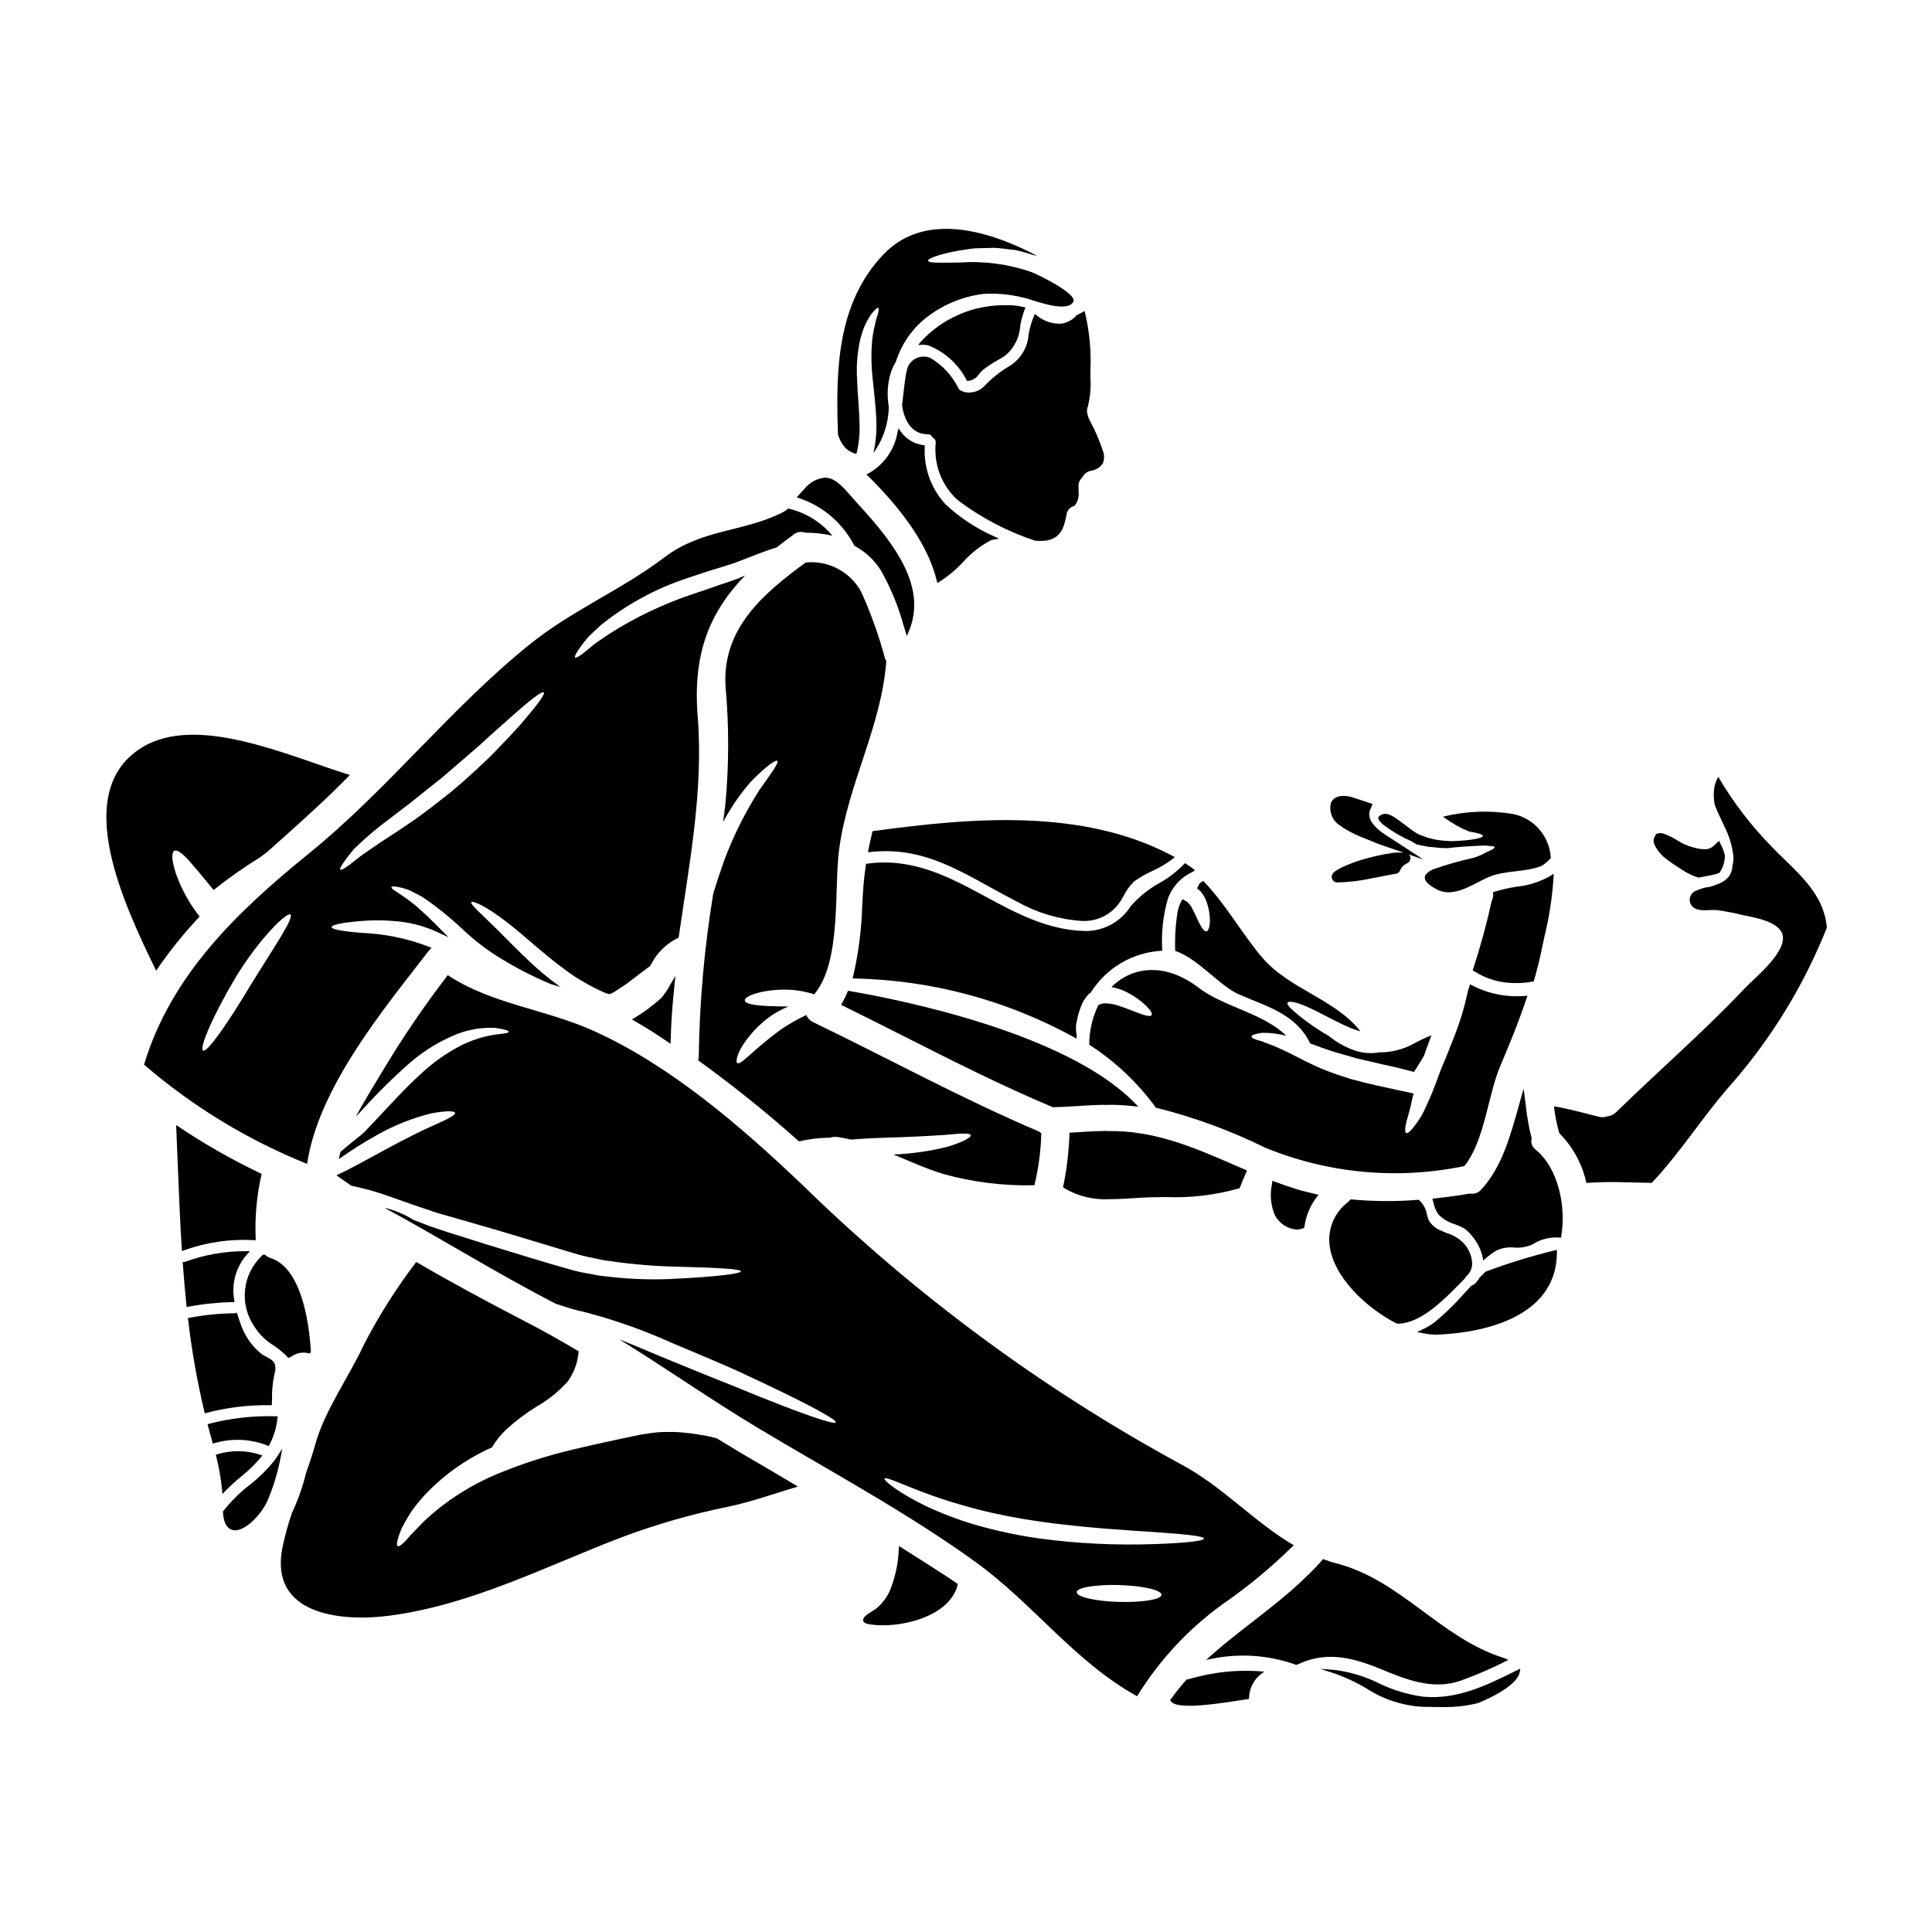
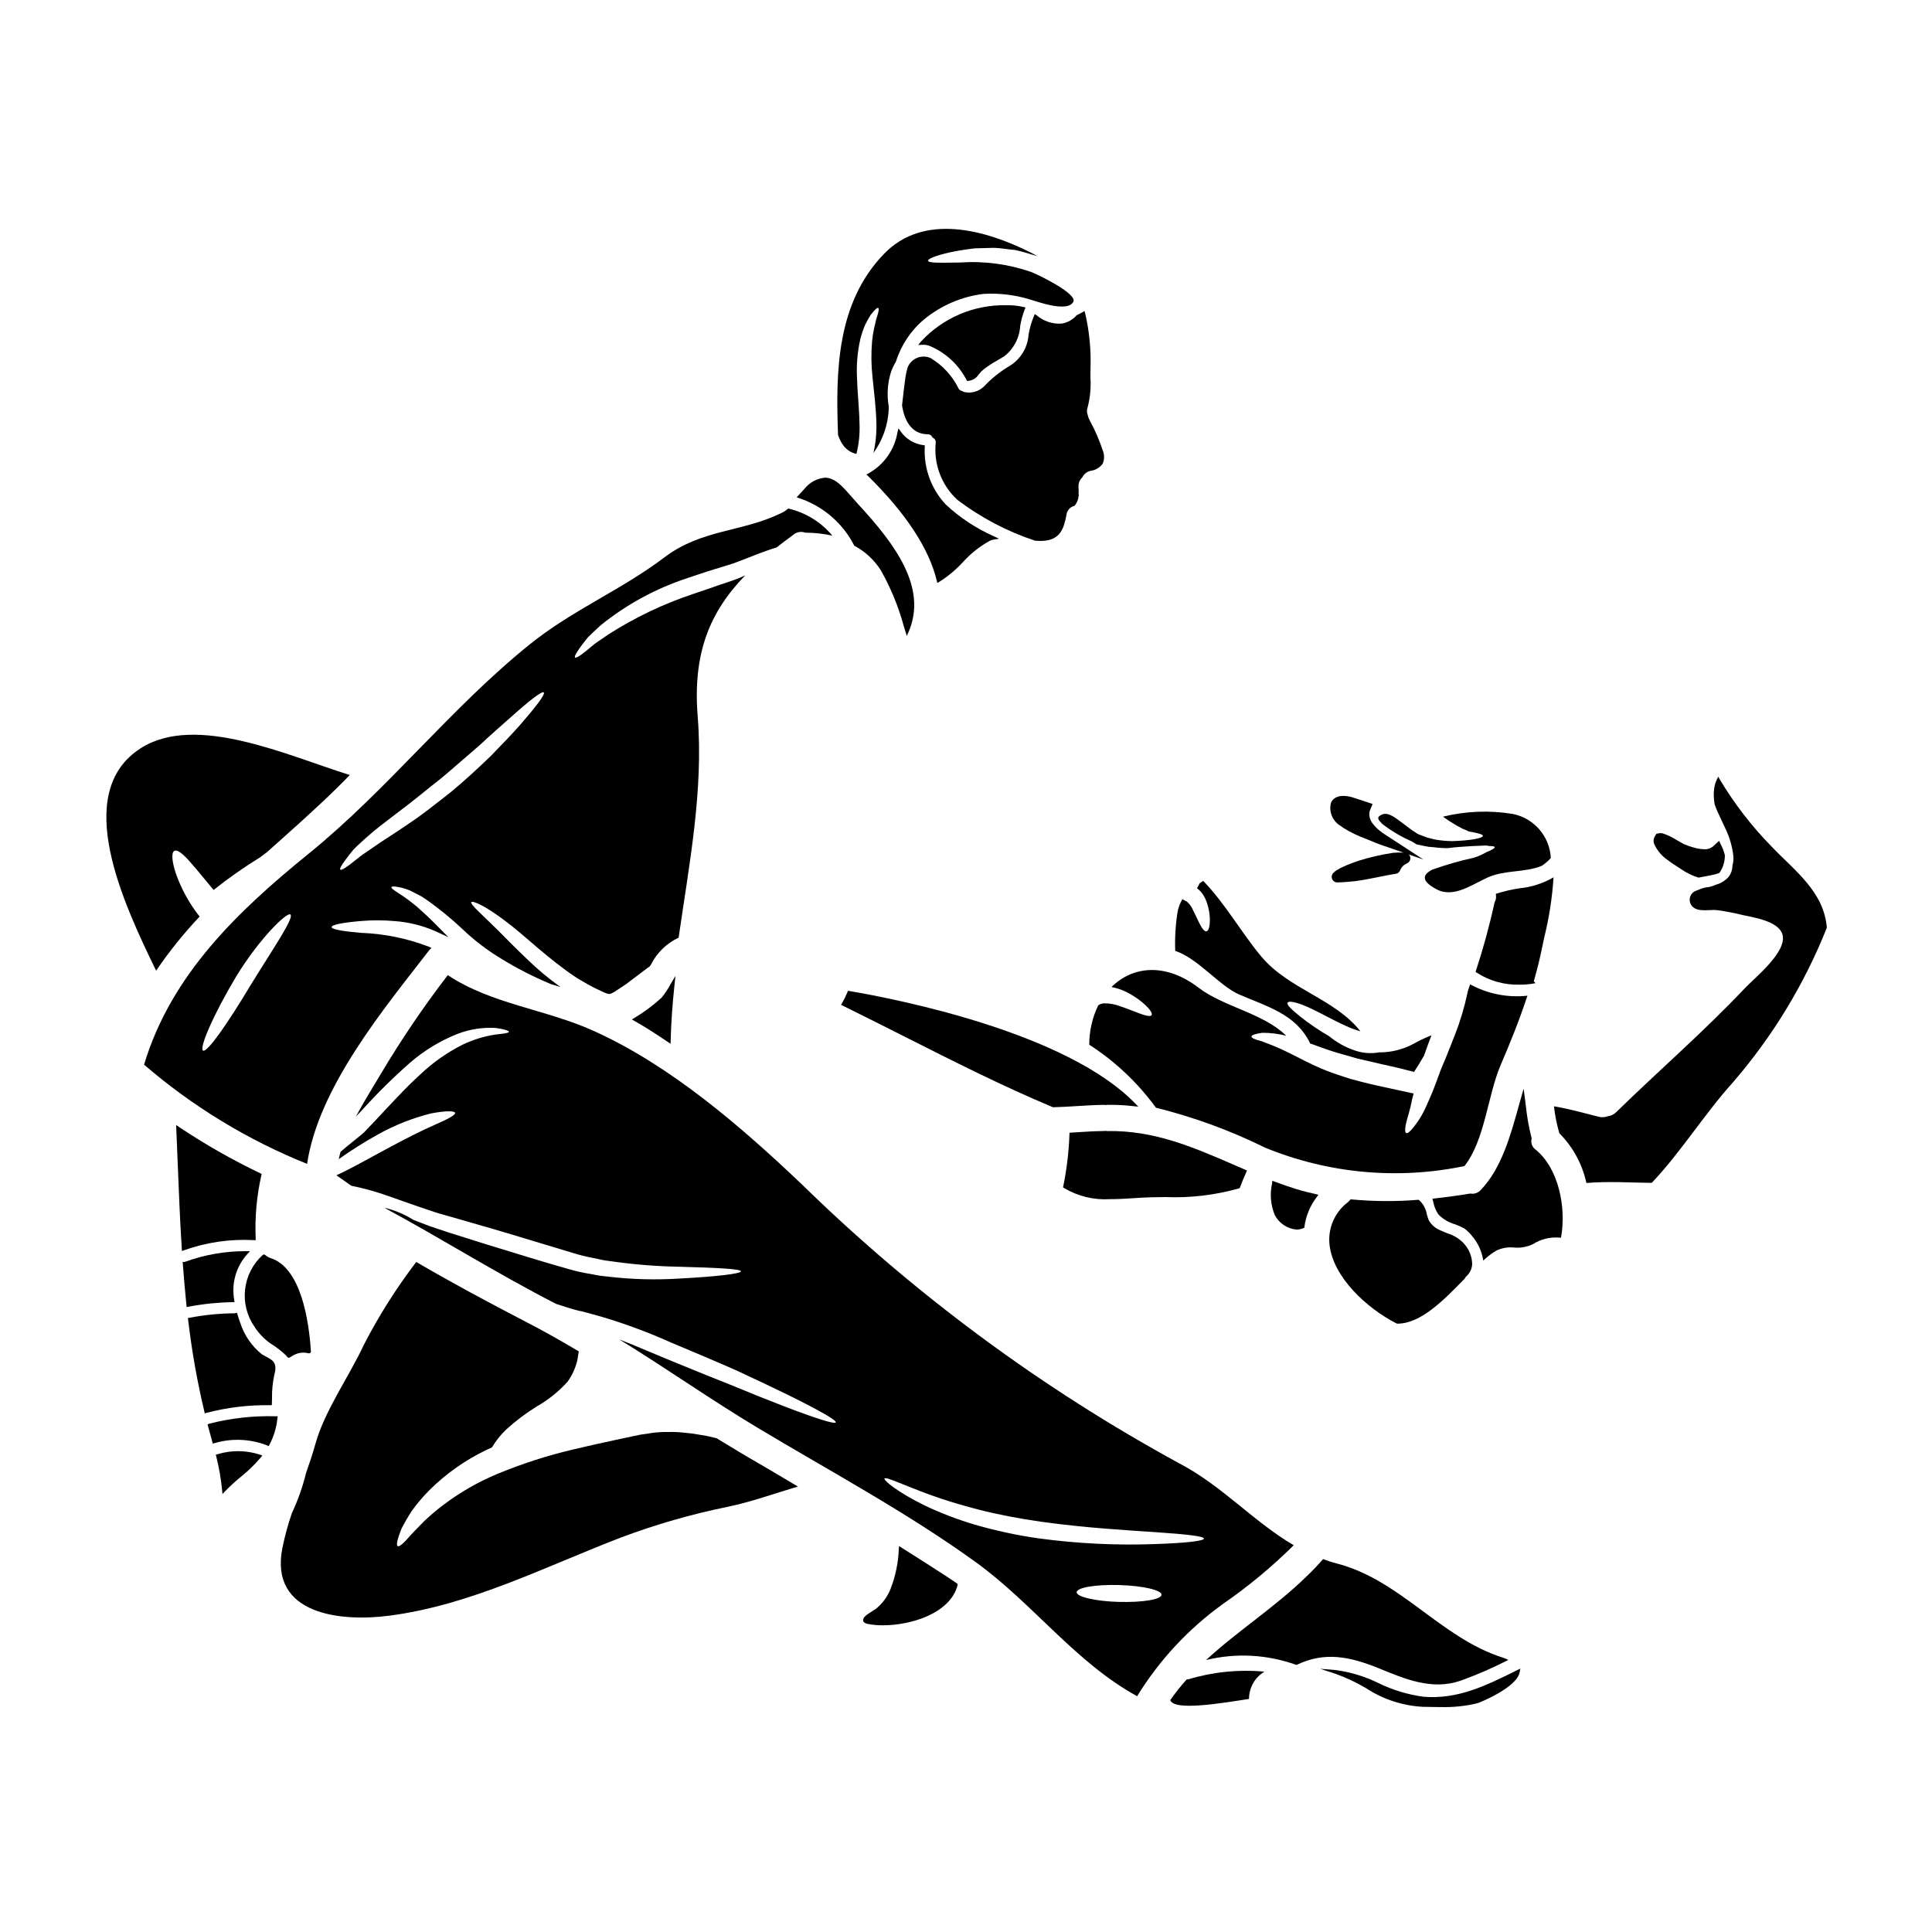
<svg xmlns="http://www.w3.org/2000/svg" fill="#000000" width="800px" height="800px" version="1.1" viewBox="144 144 512 512">
  <g>
-     <path d="m443.62 384.2c-2.629 4.133-7.215 6.602-12.109 6.527-9.918-0.238-18.289-4.762-26.371-9.141-9.445-5.094-19.164-10.34-31.266-8.719l-0.371 0.051-0.078 0.562c-0.199 1.441-0.395 2.93-0.531 4.438-0.164 1.844-0.285 3.824-0.395 5.926-0.168 6.352-0.973 12.672-2.402 18.863l-0.164 0.598h0.621c20.309 0.438 40.219 5.769 58.027 15.543l0.727 0.414v-0.711l0.109-0.109-0.113-0.301c-0.254-1.238-0.219-2.519 0.105-3.746 0.293-1.539 0.766-3.039 1.402-4.473 0.262-0.488 0.543-0.984 0.828-1.43l0.633-0.789 0.488-0.484v0.004c0.051-0.039 0.105-0.07 0.164-0.098l0.125-0.062 0.07-0.113h0.004c4.027-6.391 10.875-10.465 18.41-10.965l0.453-0.039v-0.453c-0.238-4.492 0.273-8.988 1.512-13.312 1.113-3.144 3.453-5.699 6.488-7.086l0.719-0.445-0.539-0.438c-0.418-0.34-0.863-0.633-1.305-0.926l-0.836-0.559-0.289 0.328h0.004c-1.922 1.965-4.113 3.641-6.508 4.981-2.887 1.582-5.465 3.672-7.613 6.164z" />
    <path d="m389.07 262.43v-0.418l-0.418-0.055h0.004c-2.394-0.309-4.547-1.609-5.938-3.586l-0.617-0.844-0.254 1.016-0.004 0.004c-0.762 4.594-3.566 8.594-7.629 10.875l-0.602 0.312 0.484 0.473c9.98 9.84 16.09 19.129 18.148 27.656l0.152 0.633 0.566-0.324v-0.004c2.301-1.461 4.402-3.219 6.246-5.227 2.043-2.269 4.457-4.18 7.137-5.644 0.27-0.129 0.555-0.223 0.852-0.273l1.555-0.254-1.422-0.676v-0.004c-4.695-2.082-9.004-4.938-12.754-8.445-3.816-4.117-5.805-9.605-5.508-15.215z" />
-     <path d="m375.59 364.22-0.336 0.043-0.094 0.312c-0.418 1.723-0.746 3.238-1.012 4.629l-0.121 0.648 0.656-0.066c12.348-1.336 21.223 3.543 31.488 9.215 2.391 1.32 4.863 2.68 7.477 4.016 5.203 2.898 10.984 4.617 16.926 5.031 4.188 0.277 8.188-1.766 10.426-5.316 0.227-0.363 0.469-0.789 0.719-1.219 0.719-1.441 1.66-2.758 2.797-3.898 1.492-1.074 3.09-2 4.769-2.754 1.949-0.867 3.789-1.961 5.484-3.258l0.551-0.469-0.637-0.344c-23.965-12.723-53.406-10.062-79.094-6.57z" />
    <path d="m462.98 381.35c0.418 0.703 0.746 1.457 0.973 2.246 0.387 1.207 0.609 2.465 0.664 3.731 0.078 2.09-0.316 3.387-0.898 3.492-0.582 0.105-1.352-1.004-2.172-2.754-0.422-0.875-0.871-1.906-1.402-2.914-0.363-0.867-0.926-1.637-1.641-2.246-0.156-0.133-0.184-0.055-0.289-0.133l-0.863-0.488c-0.648 1.074-1.09 2.258-1.301 3.492-0.531 3.379-0.734 6.797-0.605 10.215 6.008 1.969 11.773 9.34 16.961 11.562 7.406 3.227 14.844 5.117 18.68 12.699 0.023 0.082 0.023 0.16 0.051 0.238 1.934 0.711 3.969 1.48 6.059 2.141 1.883 0.609 4.18 1.18 6.352 1.855l6.797 1.574c2.859 0.605 5.688 1.297 8.387 2.008 0.953-1.453 1.828-2.883 2.644-4.309 0.262-0.715 0.523-1.457 0.789-2.223 0.371-1.031 0.789-2.117 1.18-3.176v-0.004c-1.699 0.676-3.352 1.465-4.945 2.363-2.656 1.395-5.602 2.137-8.602 2.168-0.055 0-0.105-0.027-0.16-0.027-2.387 0.453-4.856 0.223-7.117-0.66-2.285-0.836-4.414-2.055-6.297-3.598-2.637-1.523-5.156-3.231-7.543-5.117-2.328-1.879-3.781-3.203-3.465-3.758 0.32-0.555 2.195-0.211 5.082 1.031 2.887 1.242 6.508 3.363 10.449 5.16l0.004-0.004c1.227 0.555 2.488 1.027 3.781 1.406-6.746-8.629-18.895-11.117-26.168-19.711-5.16-6.09-9.66-14.168-15.504-20.164-0.32 0.211-0.609 0.426-0.93 0.609-0.207 0.449-0.449 0.875-0.711 1.352 0.715 0.516 1.316 1.176 1.762 1.941z" />
    <path d="m418.72 227.56-0.484-0.324-0.234 0.531h-0.004c-0.648 1.57-1.121 3.207-1.414 4.879-0.219 3.383-2.047 6.457-4.918 8.266-2.582 1.516-4.934 3.398-6.981 5.582-1.312 1.223-3.117 1.758-4.883 1.449-0.262-0.016-0.516-0.105-0.73-0.254l-0.168-0.078c-0.359-0.082-0.672-0.309-0.859-0.625-1.645-3.367-4.231-6.184-7.445-8.105-1.109-0.488-2.367-0.512-3.496-0.066-1.129 0.441-2.035 1.316-2.519 2.426l-0.047 0.109v0.004c-0.25 0.84-0.445 1.695-0.574 2.559-0.262 1.801-0.477 3.684-0.691 5.574l-0.215 1.887v0.062c0.738 4.93 3.148 7.644 6.781 7.644h-0.004c0.523-0.023 1.008 0.27 1.23 0.738l0.066 0.129 0.125 0.07 0.004 0.004c0.457 0.23 0.742 0.703 0.73 1.219-0.613 5.668 1.488 11.293 5.672 15.168 6.223 4.746 13.195 8.418 20.625 10.871l0.137 0.027c0.395 0 0.789 0.039 1.219 0.039h0.516c4.82-0.176 5.781-3.246 6.473-6.934 0.133-1.098 0.906-2.012 1.969-2.316l0.168-0.047 0.102-0.148 0.004-0.004c0.523-0.648 0.852-1.434 0.945-2.262l0.09-0.566h-0.07v-0.254c0-0.227 0.023-0.434 0.023-0.496 0-0.461-0.023-0.945-0.051-1.402-0.027-0.891 0.324-1.75 0.969-2.363l0.094-0.133c0.434-0.844 1.219-1.445 2.144-1.645 1.281-0.16 2.441-0.844 3.203-1.891 0.492-1.141 0.492-2.43 0-3.57-0.887-2.688-2.012-5.289-3.363-7.773l-0.246-0.492c-0.16-0.309-0.266-0.641-0.324-0.984-0.281-0.699-0.293-1.477-0.035-2.184 0.656-2.559 0.902-5.203 0.723-7.836v-1.754l0.047-0.137-0.035-0.141v-0.004c-0.004-0.047-0.004-0.094 0-0.141 0.199-4.969-0.27-9.941-1.391-14.785l-0.191-0.66-0.555 0.32v-0.004c-0.465 0.277-0.941 0.523-1.434 0.746l-0.188 0.145h-0.004c-0.152 0.199-0.328 0.383-0.523 0.547-0.941 0.824-2.094 1.371-3.328 1.574-2.422 0.172-4.809-0.617-6.652-2.191z" />
    <path d="m370.34 288.5 0.066 0.133 0.129 0.07h0.004c2.824 1.52 5.207 3.75 6.91 6.469 2.637 4.676 4.684 9.664 6.086 14.848l0.789 2.527 0.52-1.223c4.891-11.578-3.516-22.992-13.324-33.598-0.625-0.676-1.215-1.363-1.789-2.023-2.363-2.707-4.383-5.047-7.016-5.117h-0.004c-2.137 0.164-4.113 1.207-5.453 2.887-0.352 0.363-0.699 0.75-1.055 1.148l-1.082 1.18 0.723 0.234v0.004c6.266 2.113 11.465 6.582 14.496 12.461z" />
    <path d="m257.66 395.93c0.219-0.262 0.457-0.5 0.715-0.719-0.293-0.129-0.555-0.234-0.848-0.371l0.004 0.004c-5.691-2.176-11.699-3.398-17.785-3.625-4.84-0.395-7.871-0.926-7.871-1.535s3.016-1.215 7.91-1.613c2.926-0.242 5.863-0.234 8.785 0.027 3.707 0.27 7.336 1.164 10.742 2.644 1.215 0.555 2.383 1.086 3.543 1.641-2.699-2.699-5.055-5.188-7.199-7.039-4.328-4.074-8.176-5.586-7.91-6.246 0.133-0.293 1.137-0.207 2.887 0.211l-0.004 0.004c1.09 0.277 2.141 0.695 3.125 1.242 0.582 0.32 1.27 0.633 1.934 1.008 0.66 0.375 1.242 0.848 1.934 1.297l-0.004-0.004c3.059 2.203 5.977 4.598 8.73 7.172 3.16 3.039 6.648 5.719 10.398 7.992 4.227 2.598 8.652 4.863 13.23 6.773 0.848 0.266 1.691 0.5 2.539 0.766-3.109-2.215-6.047-4.664-8.781-7.328-3.043-2.887-5.637-5.531-7.832-7.754-4.328-4.285-7.406-6.879-6.988-7.406 0.371-0.453 3.891 1.082 9.055 5.055 5.117 3.781 11.246 10 18.922 15.055 0.977 0.555 1.969 1.137 2.91 1.691h-0.004c0.961 0.555 1.949 1.059 2.961 1.508l1.402 0.66c0.332 0.152 0.676 0.266 1.031 0.344 0.105 0 0.211 0.055 0.32 0.055 0.086-0.051 0.188-0.078 0.289-0.078 0.336-0.141 0.664-0.297 0.98-0.477 0.848-0.555 1.637-1.086 2.434-1.613 0.371-0.238 0.926-0.609 1.109-0.766 0.375-0.27 0.742-0.555 1.113-0.848 1.48-1.113 2.828-2.144 4.102-3.098 0.207-0.156 0.422-0.293 0.633-0.449 0.098-0.156 0.203-0.309 0.32-0.449 1.57-3.152 4.16-5.68 7.352-7.172 2.805-19.527 6.617-39 5.055-58.578-1.348-16.668 3.098-27.621 12.566-37.41v-0.004c-0.098 0.059-0.203 0.102-0.312 0.133-0.504 0.238-1.008 0.453-1.508 0.66l-1.746 0.637c-1.086 0.344-2.168 0.738-3.305 1.109-2.223 0.789-4.527 1.574-6.879 2.363h-0.004c-7.941 2.644-15.523 6.269-22.57 10.789-1.297 0.902-2.488 1.719-3.543 2.434-1.004 0.848-1.879 1.574-2.594 2.144-1.48 1.18-2.406 1.691-2.617 1.48-0.211-0.211 0.266-1.18 1.352-2.672 0.555-0.789 1.242-1.664 2.062-2.672 0.953-0.953 2.09-2.008 3.363-3.172l-0.004-0.004c6.863-5.551 14.68-9.801 23.07-12.543 2.383-0.789 4.723-1.613 7.016-2.297 1.137-0.348 2.246-0.688 3.363-1.035 0.477-0.129 0.977-0.289 1.453-0.449s1.059-0.371 1.574-0.582c3.652-1.402 7.086-2.828 10.16-3.731 1.43-1.137 2.914-2.246 4.473-3.387l-0.008-0.004c0.875-0.734 2.082-0.934 3.148-0.527 0.055 0 0.105-0.027 0.16 0 2.359 0.004 4.711 0.27 7.012 0.789-3.004-3.617-7.113-6.144-11.699-7.191-0.539 0.477-1.145 0.871-1.797 1.18-10.422 5.117-21.086 4.234-31.035 11.777-11.535 8.73-24.402 13.941-35.77 23.125-21.012 16.961-37.547 38.418-58.5 55.402-18.758 15.211-36.461 32.094-43.602 55.891h-0.004c12.859 11.082 27.457 19.969 43.207 26.301 3.004-20.348 20.555-41.332 32.277-56.516zm-22.094-24.078c0.531-0.742 1.215-1.617 2.039-2.621 0.898-0.953 2.035-1.969 3.277-3.094 1.242-1.125 2.648-2.301 4.156-3.469 1.508-1.164 3.121-2.41 4.84-3.703 3.387-2.488 6.957-5.531 10.875-8.574 3.781-3.148 7.195-6.219 10.422-8.969 3.125-2.91 6.008-5.422 8.441-7.57 4.812-4.309 8.043-6.797 8.492-6.348 0.453 0.449-1.988 3.68-6.246 8.574-2.168 2.461-4.867 5.238-7.871 8.336-3.121 2.988-6.641 6.297-10.477 9.469-3.891 3.043-7.57 6.008-11.219 8.414-1.797 1.242-3.496 2.363-5.082 3.387-1.586 1.023-3.043 1.969-4.328 2.887-1.285 0.918-2.488 1.664-3.492 2.434-1.004 0.766-1.879 1.512-2.621 2.066-1.453 1.109-2.383 1.613-2.59 1.375-0.203-0.242 0.273-1.113 1.383-2.594zm-25.109 33.148c-6.035 10.086-11.562 18.047-12.645 17.414-1.082-0.633 2.695-9.473 8.836-19.738 6.297-10.234 13.492-17.094 14.316-16.328 1.004 0.93-4.383 8.707-10.504 18.652z" />
    <path d="m196.9 386.9c-2.711-3.434-4.84-7.289-6.297-11.414-1.086-3.332-1.219-5.555-0.395-6.008 0.828-0.453 2.566 1.008 4.762 3.625 1.574 1.773 3.492 4.207 5.633 6.746l0.004 0.004c3.934-3.133 8.051-6.023 12.332-8.66 0.66-0.504 1.27-0.953 1.828-1.375 6.297-5.637 12.727-11.273 18.895-17.359 1.031-1.008 2.035-2.039 3.043-3.07-16.461-5.117-40.75-16.43-55.379-7.117-18.523 11.809-4.551 41.25 4.051 58.977l-0.008 0.004c3.453-5.086 7.309-9.887 11.531-14.352z" />
    <path d="m400.15 244.71 0.16 0.254 0.301-0.031c1.145-0.117 2.168-0.758 2.781-1.73 0.363-0.473 0.777-0.902 1.238-1.281 1.137-0.875 2.336-1.664 3.59-2.363 0.648-0.395 1.305-0.789 1.969-1.18h-0.004c2.481-1.953 4.004-4.875 4.18-8.027 0.25-1.477 0.645-2.93 1.184-4.328l0.23-0.547-0.582-0.125c-1.469-0.348-2.977-0.5-4.484-0.461-8.609-0.191-16.879 3.34-22.703 9.684l-0.672 0.848 1.078-0.047c0.59-0.035 1.18 0.035 1.746 0.215 4.312 1.746 7.859 4.984 9.988 9.121z" />
    <path d="m367.2 261.62c0.84 1.363 2.195 2.328 3.758 2.672 0.664-2.629 0.941-5.34 0.82-8.047-0.078-4.125-0.555-8.227-0.66-12.062-0.188-3.453 0.109-6.918 0.871-10.293 0.328-1.312 0.758-2.598 1.297-3.836 0.441-0.926 0.945-1.82 1.508-2.676 1.008-1.266 1.668-1.906 1.934-1.77 0.266 0.133 0.133 1.059-0.395 2.594-0.266 0.789-0.371 1.664-0.66 2.644-0.258 1.18-0.445 2.371-0.559 3.57-0.277 3.172-0.242 6.363 0.109 9.527 0.344 3.652 0.926 7.727 1.031 12.227v-0.004c0.074 2.648-0.191 5.293-0.789 7.871 2.586-3.566 4.008-7.844 4.074-12.25-0.559-3.129-0.34-6.344 0.637-9.363 0.34-0.895 0.754-1.754 1.246-2.57 1.367-4.379 3.961-8.273 7.477-11.219 4.484-3.68 9.914-6.016 15.664-6.746 4.164-0.258 8.34 0.234 12.328 1.457 1.879 0.527 10.082 3.598 11.562 0.605 1.059-2.141-9.445-7.223-11.168-7.871h0.004c-6.066-2.098-12.488-2.953-18.891-2.512-5.078 0.078-8.387 0.184-8.438-0.477-0.078-0.582 2.91-1.746 8.098-2.672 1.297-0.184 2.754-0.453 4.328-0.609 1.574-0.027 3.254-0.078 5.027-0.133 1.77 0.055 3.652 0.395 5.609 0.582 1.934 0.395 3.891 1.035 5.902 1.641-0.582-0.344-1.18-0.688-1.828-1.004-11.746-5.875-28.23-10.664-38.891 0.449-12.465 12.965-12.754 30.906-12.117 47.891l-0.004-0.004c0.273 0.836 0.648 1.637 1.113 2.387z" />
    <path d="m499.31 362.89c0.23 0.176 0.465 0.348 0.719 0.52 1.891 1.18 3.902 2.156 5.996 2.91l1.496 0.605c0.832 0.359 1.574 0.66 2.297 0.914l6.113 2.117c-0.918-0.055-1.84-0.039-2.754 0.051-3.035 0.453-6.031 1.137-8.965 2.051-1.133 0.363-2.266 0.789-3.293 1.215l-1.684 0.762c-0.344 0.23-0.703 0.434-1.074 0.613-0.289 0.203-0.562 0.434-0.816 0.684-0.422 0.422-0.547 1.055-0.32 1.605 0.23 0.555 0.766 0.914 1.363 0.914h0.027c1.523-0.027 3.102-0.164 4.644-0.328 2.129-0.254 4.656-0.789 6.883-1.223 1.344-0.273 2.598-0.531 3.719-0.703l0.004-0.004c0.602 0.004 1.145-0.367 1.367-0.926 0.195-0.48 0.492-0.91 0.867-1.266 0.297-0.246 0.625-0.449 0.98-0.605 0.617-0.273 0.969-0.93 0.863-1.594-0.059-0.293-0.207-0.559-0.418-0.766l3.894 1.348-10.109-6.578c-0.516-0.328-1.012-0.688-1.488-1.07-0.688-0.543-1.301-1.172-1.828-1.867-0.676-0.812-0.996-1.863-0.891-2.914 0.039-0.285 0.117-0.562 0.234-0.828l0.617-1.453-1.484-0.508c-0.828-0.289-1.66-0.551-2.516-0.824l-1.574-0.508c-3.652-0.949-4.981 0.488-5.441 1.438h0.004c-0.672 2.414 0.387 4.977 2.566 6.219z" />
    <path d="m541.64 426.37c2.59-6.031 5.078-12.203 7.144-18.5-5.254 0.574-10.555-0.48-15.191-3.016-0.211 0.582-0.395 1.18-0.582 1.746-0.051 0.184-0.078 0.371-0.129 0.582v0.004c-0.797 3.769-1.906 7.469-3.312 11.059-0.738 1.879-1.453 3.703-2.168 5.477-0.66 1.691-1.402 3.199-1.969 4.84s-1.18 3.148-1.719 4.578c-0.609 1.484-1.242 2.887-1.797 4.129-0.844 1.949-1.949 3.773-3.285 5.422-0.926 1.18-1.613 1.746-1.969 1.574s-0.371-1.082-0.051-2.539c0.32-1.457 1.082-3.543 1.535-6.035 0.129-0.605 0.293-1.238 0.477-1.906-3.043-0.633-6.219-1.348-9.523-2.062-2.41-0.527-4.926-1.18-7.227-1.797-2.246-0.738-4.285-1.379-6.426-2.223-4.234-1.664-7.516-3.57-10.344-4.922-1.43-0.711-2.699-1.242-3.836-1.719-1.137-0.477-2.039-0.738-2.859-1.109-1.797-0.426-2.777-0.875-2.754-1.27 0.023-0.398 1.031-0.711 2.859-0.98h-0.004c2.141-0.012 4.273 0.254 6.348 0.785-5.981-5.953-16.613-7.672-23.18-12.703-8.863-6.797-17.594-5.715-23.125-0.207 1.367 0.25 2.691 0.688 3.938 1.297 1.418 0.715 2.758 1.574 3.996 2.566 2.062 1.691 3.016 3.043 2.699 3.574s-1.969 0.078-4.285-0.852c-1.18-0.449-2.543-1.004-4-1.48-1.379-0.539-2.852-0.805-4.332-0.785-0.52 0.023-1.02 0.188-1.453 0.477h-0.051c-1.586 3.266-2.41 6.852-2.402 10.484 6.871 4.426 12.863 10.086 17.672 16.695 9.992 2.481 19.691 6.027 28.922 10.586 16.727 6.859 35.125 8.562 52.828 4.883 5.398-6.773 6.219-18.887 9.555-26.652z" />
    <path d="m481.78 457.14-0.598-0.223-0.086 0.82v-0.004c-0.609 2.777-0.348 5.676 0.75 8.297 1.137 2.164 3.289 3.602 5.719 3.82 0.625-0.004 1.242-0.125 1.82-0.363l0.266-0.109 0.039-0.281h-0.004c0.387-2.863 1.512-5.574 3.269-7.871l0.457-0.609-0.738-0.164c-1.574-0.359-3.406-0.789-5.18-1.344-1.777-0.555-3.629-1.184-5.715-1.969z" />
    <path d="m520.09 462.06-0.141-0.094h-0.168c-5.863 0.477-11.758 0.441-17.617-0.109h-0.27l-0.164 0.191 0.004 0.004c-0.145 0.172-0.297 0.332-0.461 0.484-3.551 2.652-5.43 6.988-4.93 11.395 0.98 8.574 9.887 16.793 17.746 20.797l0.219 0.055h0.039c6.168 0 12.203-6.191 17.539-11.652l0.238-0.242 0.113-0.191h0.008c0.082-0.188 0.207-0.352 0.363-0.477 0.945-0.84 1.5-2.031 1.535-3.293-0.066-2.117-0.938-4.133-2.434-5.633-1.156-1.137-2.566-1.977-4.113-2.449-0.555-0.219-1.129-0.449-1.723-0.73l-0.004-0.004c-1.359-0.5-2.496-1.461-3.223-2.715-0.199-0.5-0.371-1.012-0.508-1.535-0.227-1.465-0.949-2.809-2.051-3.801z" />
    <path d="m586.02 371.97c0.73 0.566 1.488 1.09 2.273 1.574l0.613 0.395c0.633 0.422 1.145 0.758 1.766 1.125h0.004c0.977 0.57 2.012 1.035 3.086 1.391l0.375 0.121 1.812-0.348c0.848-0.152 1.625-0.297 2.277-0.453l-0.004 0.004c0.34-0.078 0.676-0.176 1-0.297l0.438-0.16 0.262-0.395c0.758-1.227 1.164-2.637 1.18-4.078v-0.266l-0.074-0.25c-0.156-0.555-0.344-1.102-0.559-1.637l-0.898-1.867-1.547 1.434c-0.668 0.566-1.527 0.848-2.402 0.789-0.906-0.027-1.809-0.172-2.68-0.422-0.926-0.242-1.836-0.555-2.715-0.938-0.629-0.336-1.215-0.684-1.777-1.012h-0.004c-1.152-0.742-2.394-1.344-3.695-1.789-0.395-0.117-0.812-0.133-1.219-0.051l-0.598 0.148-0.312 0.531c-0.43 0.645-0.52 1.457-0.238 2.18 0.797 1.73 2.055 3.207 3.637 4.269z" />
-     <path d="m550.47 404.05 0.082-0.289c0.852-2.992 1.512-5.668 2.023-8.188 0.199-0.996 0.434-2.074 0.684-3.215v0.004c1.285-5.207 2.102-10.512 2.445-15.863l0.031-0.961-0.789 0.535h0.004c-2.766 1.605-5.844 2.598-9.023 2.91-2 0.297-3.973 0.75-5.902 1.348l-0.375 0.125 0.043 0.395c0.082 0.617-0.035 1.242-0.336 1.789l-0.055 0.145c-1.324 6.082-2.965 12.09-4.906 18.004l-0.105 0.336 0.285 0.207h-0.004c3.402 2.199 7.394 3.309 11.441 3.184 1.398 0.012 2.793-0.121 4.164-0.391z" />
+     <path d="m550.47 404.05 0.082-0.289c0.852-2.992 1.512-5.668 2.023-8.188 0.199-0.996 0.434-2.074 0.684-3.215v0.004c1.285-5.207 2.102-10.512 2.445-15.863h0.004c-2.766 1.605-5.844 2.598-9.023 2.91-2 0.297-3.973 0.75-5.902 1.348l-0.375 0.125 0.043 0.395c0.082 0.617-0.035 1.242-0.336 1.789l-0.055 0.145c-1.324 6.082-2.965 12.09-4.906 18.004l-0.105 0.336 0.285 0.207h-0.004c3.402 2.199 7.394 3.309 11.441 3.184 1.398 0.012 2.793-0.121 4.164-0.391z" />
    <path d="m438.18 461.79c2.168 0 4.352-0.137 6.441-0.273 1.527-0.098 2.969-0.188 4.328-0.223 1.363-0.035 2.633-0.047 3.938-0.059 6.555 0.266 13.113-0.508 19.426-2.293l0.223-0.074 0.082-0.219c0.516-1.387 1.074-2.727 1.656-3.992l0.207-0.457-0.465-0.199-3.168-1.379c-10.816-4.688-21.035-9.09-33.367-8.879-0.141-0.004-0.277-0.016-0.418-0.043h-0.223c-0.078 0.02-0.156 0.031-0.238 0.031-2.598 0.027-5.219 0.195-7.758 0.367l-1.41 0.086-0.023 0.438h0.004c-0.16 4.606-0.707 9.188-1.629 13.703l-0.074 0.328 0.277 0.188h-0.004c3.676 2.188 7.926 3.215 12.195 2.949z" />
-     <path d="m395.14 447.89c-4.703 1.184-9.52 1.875-14.367 2.062 4.285 1.773 8.516 3.707 13.094 5.137h0.004c7.891 2.199 16.07 3.219 24.262 3.016 1.09-4.516 1.703-9.133 1.824-13.777-0.203-0.133-0.398-0.281-0.582-0.445-20.426-8.68-39.871-19.34-59.828-28.973v-0.004c-0.852-0.363-1.52-1.059-1.852-1.926-2.352 1.113-4.617 2.406-6.773 3.859-3.121 2.273-5.82 4.606-7.699 6.269-1.969 1.773-3.305 2.992-3.836 2.594-0.449-0.344-0.129-2.039 1.301-4.473l-0.004 0.004c2.016-3.168 4.629-5.906 7.699-8.07 1.414-0.934 2.91-1.742 4.469-2.41-0.191 0.008-0.387-0.004-0.582-0.027-5.848-0.051-10.664-0.293-10.898-1.574-0.211-1.18 4.68-2.965 11.02-2.887v0.004c2.512 0.043 4.996 0.465 7.383 1.242 7.332-8.707 5.188-27.969 6.617-38.527 2.363-17.41 11.113-32.145 12.488-49.738-0.121-0.211-0.23-0.434-0.32-0.664-1.621-6.066-3.734-11.988-6.32-17.711-1.402-2.602-3.543-4.727-6.152-6.117-2.606-1.387-5.566-1.977-8.504-1.688 0-0.023-0.027-0.023-0.027-0.023-11.219 8.176-22.277 17.566-21.273 32.941l-0.004-0.004c0.938 10.379 0.918 20.82-0.051 31.195-0.184 1.535-0.395 3.098-0.582 4.633 2.019-3.766 4.441-7.297 7.223-10.535 3.891-4.023 6.691-6.008 7.117-5.637 0.504 0.453-1.574 3.254-4.723 7.699-3.746 5.859-6.867 12.094-9.312 18.602-1.086 3.043-2.039 5.981-2.914 8.785-2.371 14.316-3.66 28.789-3.859 43.297-0.004 0.34-0.051 0.68-0.137 1.008 9.266 6.684 18.176 13.848 26.699 21.457 2.566-0.605 5.195-0.934 7.832-0.977 0.105 0 0.184 0.023 0.293 0.023 0.66-0.23 1.367-0.301 2.062-0.211 1.242 0.184 2.461 0.422 3.652 0.684 2.859-0.234 6.031-0.422 9.363-0.5 6.168-0.184 11.645-0.477 15.559-0.742 4.023-0.395 6.617-0.555 6.746 0.082 0.086 0.641-2.164 1.859-6.106 3.047z" />
    <path d="m423.04 437.43h0.105c2.109-0.047 4.246-0.18 6.297-0.312 2.344-0.145 4.762-0.297 7.148-0.324v0.004c0.141 0.004 0.277 0.02 0.414 0.043h0.148l0.09-0.02h0.004c0.074-0.016 0.148-0.023 0.223-0.027 2.289-0.035 4.574 0.082 6.844 0.344l1.359 0.141-0.957-0.977c-18.234-18.656-62.473-27.426-75.594-29.668l-0.395-0.066-0.148 0.367v-0.004c-0.406 1-0.883 1.969-1.426 2.902l-0.27 0.457 0.477 0.23c5.484 2.688 11.02 5.512 16.391 8.207 12.707 6.418 25.824 13.059 39.195 18.66z" />
    <path d="m518.04 366.94c0.504 0.293 0.953 0.582 1.406 0.848 0.789 0.16 1.535 0.32 2.219 0.453l0.582 0.102 0.16 0.027s0.051 0 0.051 0.027l0.32 0.027c0.422 0.023 0.82 0.078 1.242 0.105h0.004c1.219 0.164 2.445 0.242 3.676 0.234 2.383-0.32 4.473-0.395 6.164-0.527 1.535-0.082 2.805-0.133 3.703-0.16 0.383-0.012 0.766 0.035 1.137 0.133 0.875 0 1.379 0.078 1.406 0.32 0.027 0.238-0.738 0.738-2.223 1.324v-0.004c-1.066 0.629-2.203 1.125-3.387 1.48-3.688 0.809-7.32 1.848-10.875 3.121-2.516 1.242-3.281 2.914 1.109 5.238 4.551 2.41 9.496-1.375 13.574-3.172 4.578-2.012 9.629-1.219 14.234-3.043 0.906-0.578 1.727-1.281 2.438-2.09-0.285-5.723-4.414-10.527-10.031-11.668-6.164-1.027-12.477-0.781-18.547 0.715 1.172 0.855 2.391 1.645 3.648 2.363 0.477 0.234 0.953 0.504 1.379 0.738 0.426 0.234 0.953 0.371 1.297 0.555 0.184 0.074 0.359 0.16 0.531 0.266 2.328 0.395 3.731 0.742 3.731 1.18-0.055 0.555-2.965 1.215-8.098 1.375-1.438-0.016-2.867-0.137-4.285-0.371-0.789-0.129-1.617-0.395-2.488-0.605-0.395-0.133-0.742-0.293-1.113-0.426l-0.555-0.211-0.293-0.102-0.129-0.055-0.27-0.133-0.105-0.051c-1.77-1.059-2.91-2.09-4.328-3.094-1.242-0.875-3.363-2.754-5.055-2.012-1.691 0.742-1.004 1.402 0.078 2.539v-0.004c2.371 1.824 4.953 3.352 7.691 4.555z" />
    <path d="m395.36 562.1c-3.668-2.391-7.731-4.988-12.414-7.941l-0.691-0.434-0.062 0.812h-0.004c-0.133 3.606-0.867 7.168-2.18 10.531-0.805 2.062-2.137 3.875-3.859 5.262-0.27 0.199-0.551 0.383-0.84 0.551-1.574 0.98-2.707 1.734-2.566 2.578 0.078 0.441 0.465 0.734 1.156 0.887 1.344 0.262 2.711 0.387 4.078 0.375 7.477 0 17.77-3.148 19.781-10.566l0.02-0.414-0.211-0.148c-0.715-0.504-1.469-1.012-2.207-1.492z" />
    <path d="m333.92 525.16c-0.293-0.078-0.559-0.133-0.848-0.211v-0.004c-1.227-0.32-2.473-0.566-3.731-0.738-1.32-0.246-2.656-0.422-3.996-0.527-1.395-0.168-2.801-0.23-4.207-0.188-1.477-0.031-2.957 0.055-4.422 0.266-0.82 0.129-1.664 0.234-2.512 0.371l-0.32 0.051h-0.082l-0.637 0.133-1.266 0.266c-1.691 0.371-3.441 0.738-5.188 1.109-3.543 0.742-7.144 1.574-10.82 2.438h-0.004c-6.84 1.609-13.535 3.769-20.031 6.453-5.191 2.16-10.086 4.981-14.562 8.387-1.719 1.316-3.371 2.723-4.945 4.211-1.352 1.375-2.488 2.566-3.441 3.543-1.828 2.195-3.07 3.277-3.519 3.016-0.449-0.266-0.078-1.879 0.98-4.551v-0.004c0.828-1.617 1.734-3.195 2.723-4.723 1.395-1.945 2.941-3.777 4.629-5.473 4.422-4.41 9.559-8.043 15.191-10.742 0.477-0.238 0.98-0.453 1.457-0.66h-0.004c1.062-1.777 2.359-3.398 3.863-4.82 2.504-2.273 5.215-4.309 8.098-6.086 3.031-1.727 5.766-3.934 8.094-6.531 1.234-1.715 2.113-3.66 2.594-5.715 0.105-0.789 0.234-1.535 0.371-2.301-4.606-2.723-9.262-5.394-14.102-7.871-9.789-5.082-19.473-10.266-28.973-15.824v-0.004c-5.242 6.867-9.875 14.18-13.836 21.855-3.894 8.414-10.504 17.648-12.914 26.461-0.711 2.539-1.574 5.117-2.461 7.644-0.898 3.656-2.16 7.215-3.758 10.625-1.035 3.023-1.875 6.106-2.512 9.234-3.496 17.805 15.715 19.605 28.441 17.914 21.566-2.832 41.301-13.043 61.332-20.719 9.188-3.457 18.637-6.172 28.258-8.125 6.348-1.324 12.406-3.543 18.598-5.367-4.922-2.938-9.848-5.84-14.789-8.707-2.258-1.375-4.504-2.723-6.75-4.086z" />
    <path d="m312.18 413.73-0.73 0.434 0.738 0.422c1.816 1.035 3.465 2.035 5.031 3.055 0.789 0.496 1.535 1.008 2.289 1.512l2.203 1.461 0.023-0.887c0.121-4.723 0.461-9.566 1.027-14.855l0.238-2.246-1.328 2.242h0.004c-0.668 1.254-1.461 2.441-2.363 3.543-2.195 2.004-4.586 3.785-7.133 5.32z" />
-     <path d="m537.7 481-0.734 0.723c-0.242 0.242-0.492 0.492-0.742 0.73l-0.086 0.102-0.004 0.004c-0.363 0.656-0.832 1.242-1.391 1.742-0.184 0.164-0.406 0.281-0.645 0.34l-0.129 0.035-0.094 0.102c-0.664 0.699-1.32 1.414-1.969 2.121v0.004c-2.316 2.644-4.836 5.106-7.535 7.356-1.078 0.84-2.254 1.547-3.5 2.106l-1.348 0.633 1.461 0.297c1.133 0.246 2.289 0.379 3.453 0.395h0.328c7.477-0.234 31.801-2.508 31.832-21.84v-0.613l-0.602 0.133c-6.207 1.508-12.316 3.391-18.297 5.633z" />
    <path d="m458.96 589.02c-0.148 0.035-0.301 0.043-0.453 0.027-1.57 1.73-3.027 3.562-4.367 5.477 0.824 2.988 13.574 0.848 20.859-0.293l0.004 0.004c-0.008-2.961 1.539-5.703 4.078-7.227-6.773-0.629-13.605 0.055-20.121 2.012z" />
-     <path d="m217.21 530.35c-0.172 0.273-0.359 0.535-0.559 0.785-1.945 2.418-4.168 4.602-6.625 6.496-2.547 1.977-4.84 4.254-6.828 6.785l-0.102 0.141v0.172c0.188 3.586 1.574 4.578 2.707 4.773v0.004c0.164 0.027 0.328 0.043 0.496 0.043 3.094 0 7.231-4.606 8.66-8.012l-0.004 0.004c1.531-3.606 2.668-7.367 3.394-11.215l0.477-2.418z" />
    <path d="m521.23 593.65c-4.137-0.555-8.16-1.773-11.91-3.609-3.555-1.746-7.371-2.914-11.297-3.453l-4.16-0.34 3.969 1.301c2.856 1.012 5.606 2.305 8.211 3.852 4.519 2.961 9.742 4.66 15.137 4.93h0.68c1.336 0.031 2.684 0.062 4.031 0.062 3.215 0.082 6.426-0.254 9.555-0.996 0.789-0.211 10.57-4.215 11.285-8.246l0.172-0.961-1.207 0.598c-7.914 3.922-15.375 7.621-24.465 6.863z" />
    <path d="m468.01 569.12c6.731-4.637 13.035-9.867 18.84-15.621-10.629-6.219-18.945-15.715-30.188-21.617h-0.004c-36.633-19.957-70.34-44.867-100.17-74.027-16.062-15.266-34.688-31.406-55.062-40.613-12.754-5.793-27.117-7.086-38.762-14.82h0.004c-6.391 8.316-12.281 17-17.648 26.012-2.168 3.68-4.606 7.516-6.719 11.484l1.691-1.773v-0.004c3.969-4.406 8.191-8.574 12.645-12.488 3.766-3.269 8.062-5.875 12.703-7.699 3.188-1.211 6.598-1.734 10-1.535 2.301 0.293 3.519 0.742 3.519 1.008-0.027 0.344-1.324 0.504-3.574 0.738v0.004c-3.027 0.461-5.969 1.371-8.73 2.699-4.106 2.074-7.887 4.738-11.215 7.91-3.891 3.519-7.832 7.871-12.09 12.406l-1.746 1.828-0.926 0.98c-0.293 0.266-0.637 0.555-1.008 0.875-1.266 1.031-2.512 2.062-3.754 3.043-0.531 0.449-1.059 0.898-1.574 1.352-0.184 0.633-0.32 1.297-0.477 1.93l-0.004-0.004c3.352-2.379 6.832-4.57 10.426-6.562 4.418-2.465 9.141-4.332 14.047-5.555 3.836-0.742 6.269-0.715 6.375-0.133 0.105 0.582-2.012 1.668-5.394 3.148-3.387 1.48-7.91 3.758-12.887 6.453-4.977 2.695-9.551 5.266-13.016 6.852l-0.16 0.078c1.328 0.93 2.621 1.855 3.938 2.754l-0.004 0.004c3.359 0.688 6.668 1.605 9.895 2.758 2.41 0.848 5.055 1.797 7.91 2.777 1.379 0.477 2.828 0.953 4.328 1.457s3.094 0.898 4.723 1.375c6.539 1.855 13.68 3.938 21.168 6.219 3.731 1.137 7.356 2.223 10.875 3.281h0.004c1.68 0.52 3.391 0.945 5.117 1.266 0.848 0.184 1.668 0.348 2.488 0.531 0.82 0.184 1.664 0.234 2.488 0.371 5.856 0.84 11.758 1.316 17.672 1.43 10.215 0.266 16.59 0.582 16.59 1.215 0 0.633-6.297 1.402-16.562 1.934-6.082 0.375-12.188 0.215-18.242-0.477-0.871-0.105-1.742-0.184-2.617-0.293-0.875-0.184-1.77-0.344-2.672-0.504v0.004c-1.832-0.297-3.644-0.703-5.426-1.219-1.797-0.5-3.598-1.031-5.453-1.574-1.855-0.543-3.676-1.113-5.555-1.668-7.477-2.246-14.605-4.473-21.062-6.535l-4.723-1.574c-1.531-0.605-3.016-1.137-4.473-1.719h0.004c-2.379-1.496-4.988-2.59-7.727-3.227 14.742 7.938 30.004 17.543 45.562 25.504h0.027c1.969 0.609 3.625 1.242 6.269 1.883v-0.027l0.293 0.051c1.828 0.504 3.938 1.031 5.953 1.641 6.07 1.828 12.02 4.047 17.805 6.641 6.191 2.594 12.09 5.082 17.414 7.434 5.262 2.438 10 4.684 13.941 6.617 7.871 3.891 12.645 6.59 12.383 7.144-0.266 0.555-5.422-1.086-13.625-4.234-4.102-1.574-8.941-3.519-14.312-5.738-5.371-2.144-11.273-4.5-17.438-7.066-4.18-1.719-8.152-3.469-11.988-4.949 12.305 7.566 24.055 15.848 36.605 23.387 19.262 11.562 39.793 22.543 57.996 35.746 15.055 10.898 26.301 26.484 42.629 35.426h-0.004c5.871-9.547 13.574-17.836 22.664-24.391zm-65.648-21.062c-4.516-1.336-8.918-3.016-13.176-5.023-7.301-3.57-11.02-6.719-10.793-7.195 0.316-0.609 4.785 1.641 12.035 4.285 3.625 1.324 8.047 2.695 13.02 3.969 4.977 1.27 10.527 2.332 16.402 3.176 11.777 1.637 22.598 2.246 30.457 2.777 7.859 0.531 12.754 1.055 12.754 1.691 0 0.637-4.867 1.18-12.809 1.453-10.371 0.387-20.754-0.117-31.035-1.508-5.695-0.812-11.328-2.027-16.855-3.625zm38.152 20.469c-6.191-0.184-11.191-1.324-11.191-2.566 0-1.242 5.082-2.09 11.297-1.906 6.215 0.184 11.195 1.324 11.195 2.566 0 1.246-5.051 2.078-11.297 1.895z" />
    <path d="m509.39 586.11c6.906 2.828 14.023 5.902 21.648 3.305 4.348-1.57 8.59-3.414 12.703-5.527-0.488-0.238-0.992-0.441-1.508-0.609-16.484-5.266-27.043-20.535-43.922-24.926-1.27-0.316-2.488-0.738-3.68-1.18-1.352 1.57-2.781 3.07-4.289 4.496-8.266 8.125-18.254 14.449-26.723 22.254h0.004c7.898-1.926 16.188-1.484 23.84 1.266h0.207c7.383-3.551 14.02-2.199 21.719 0.922z" />
    <path d="m215.64 477.38c-0.5-0.164-0.961-0.434-1.352-0.785-0.191-0.184-0.488-0.184-0.68 0-2.609 2.371-4.266 5.613-4.66 9.121-0.395 3.504 0.5 7.031 2.519 9.926 1.297 2.012 3.031 3.703 5.078 4.949 1.137 0.758 2.207 1.613 3.199 2.555 0.141 0.148 0.273 0.305 0.391 0.469 0.094 0.129 0.238 0.203 0.395 0.207 0.098-0.004 0.195-0.031 0.277-0.086 0.223-0.148 0.477-0.305 0.727-0.441v0.004c1.262-0.809 2.801-1.047 4.246-0.66 0.156 0.039 0.316 0.004 0.438-0.098 0.117-0.098 0.18-0.242 0.176-0.395-0.523-8.164-2.633-22.242-10.754-24.766z" />
    <path d="m549.88 445.81 0.027-0.121-0.031-0.121c-0.73-2.883-1.246-5.816-1.543-8.773-0.078-0.633-0.16-1.27-0.242-1.906l-0.316-2.363-1.18 4.156c-2.297 8.301-4.676 16.883-10.117 22.613-0.684 0.809-1.742 1.191-2.785 1.016h-0.164c-2.926 0.496-5.988 0.922-9.363 1.289l-0.57 0.062 0.266 0.992-0.004 0.004c0.227 1.156 0.691 2.254 1.367 3.219 1.215 1.223 2.727 2.109 4.383 2.578 0.852 0.301 1.676 0.676 2.465 1.113 0.844 0.625 1.59 1.367 2.211 2.215l0.133 0.164c1.23 1.539 2.086 3.344 2.5 5.269l0.164 0.828 0.637-0.551c0.871-0.777 1.809-1.469 2.812-2.062 1.449-0.699 3.066-0.984 4.672-0.824 1.734 0.164 3.484-0.148 5.059-0.898 2.074-1.324 4.523-1.93 6.977-1.73l0.441 0.023 0.074-0.434c1.281-7.574-0.637-17.871-6.789-22.898-0.914-0.641-1.344-1.773-1.082-2.859z" />
    <path d="m613.5 368.36c-5.324-5.43-9.98-11.477-13.863-18.02-0.105-0.184-0.16-0.344-0.238-0.5l-0.105 0.129-0.004 0.004c-0.082 0.211-0.188 0.418-0.312 0.609-0.238 0.504-0.426 1.031-0.559 1.574-0.262 1.223-0.324 2.484-0.188 3.727 0.027 0.32 0.082 0.789 0.133 1.137l0.211 0.637c0.211 0.582 0.477 1.215 0.789 1.879 0.609 1.324 1.219 2.617 1.801 3.859l0.004 0.004c1.156 2.348 1.898 4.875 2.191 7.477 0.074 0.836-0.008 1.68-0.234 2.488-0.004 1.035-0.328 2.043-0.926 2.887-0.812 0.977-1.887 1.703-3.098 2.09l-0.504 0.156c-0.074 0.051-0.152 0.094-0.234 0.133-0.574 0.199-1.156 0.367-1.75 0.5-0.105 0.016-0.211 0.016-0.312 0-0.906 0.18-1.785 0.465-2.621 0.852-0.98 0.262-1.715 1.078-1.867 2.082-0.156 1.004 0.297 2 1.152 2.547 1.574 1.059 4.309 0.395 6.059 0.582 2.324 0.32 4.629 0.762 6.906 1.324 2.883 0.609 8.703 1.535 10.211 4.551 2.301 4.629-7.086 11.984-9.762 14.844-10.824 11.457-22.754 21.777-34.027 32.781-0.617 0.641-1.441 1.043-2.324 1.137-0.773 0.289-1.617 0.328-2.41 0.105-3.918-0.98-7.832-2.09-11.809-2.754 0.277 2.414 0.754 4.805 1.43 7.141 3.602 3.617 6.09 8.191 7.172 13.18 5.793-0.477 11.535-0.105 17.32-0.027 7.699-8.125 13.863-18.125 21.402-26.512 10.578-12.207 19.031-26.105 25-41.117-0.793-9.578-8.469-15.031-14.633-21.484z" />
    <path d="m216.04 516.37 0.047-1.754v-0.004c-0.039-2.106 0.168-4.207 0.613-6.269 0.887-3.195-0.441-3.898-2.117-4.777-0.355-0.188-0.738-0.395-1.141-0.637h-0.004c-2.711-2.16-4.723-5.078-5.777-8.379-0.266-0.691-0.5-1.418-0.727-2.207l-0.191-0.469-0.488 0.16c-4.027 0.031-8.039 0.426-11.996 1.18l-0.465 0.078 0.059 0.465h0.004c0.957 8.176 2.391 16.285 4.293 24.293l0.121 0.508 0.5-0.148c5.484-1.43 11.137-2.109 16.805-2.019z" />
    <path d="m214.82 527.06 0.395 0.172 0.211-0.395c1.133-2.164 1.844-4.523 2.094-6.949l0.066-0.562h-0.566c-5.918-0.164-11.828 0.496-17.566 1.965l-0.441 0.199 0.125 0.461c0.312 1.18 0.621 2.363 0.957 3.5l0.281 1.113 0.477-0.121c4.598-1.348 9.512-1.133 13.969 0.617z" />
    <path d="m211.23 472.65 0.527 0.023v-0.527c-0.238-5.59 0.266-11.188 1.496-16.648l0.094-0.395-0.359-0.168h0.004c-7.453-3.562-14.637-7.652-21.504-12.242l-0.812-0.547 0.043 0.977c0.145 3.25 0.277 6.477 0.395 9.68 0.305 7.602 0.594 14.777 1.055 22.082l0.043 0.648 0.613-0.215 0.004-0.004c5.894-2.098 12.152-3.004 18.402-2.664z" />
    <path d="m208.05 535.19c1.836-1.48 3.523-3.133 5.043-4.934l0.438-0.531-0.648-0.23c-3.637-1.188-7.555-1.23-11.215-0.117l-0.477 0.117 0.117 0.477c0.734 2.922 1.25 5.898 1.547 8.895l0.102 1.066 0.742-0.789 0.004 0.004c1.367-1.406 2.82-2.727 4.348-3.957z" />
    <path d="m205.59 489.08h0.566l-0.082-0.562c-0.793-4.371 0.484-8.863 3.461-12.16l0.695-0.789h-1.066v0.004c-5.531-0.02-11.027 0.945-16.219 2.856h-0.531l0.039 0.531c0.266 3.637 0.586 7.301 0.953 10.887l0.055 0.527 0.52-0.09c3.828-0.727 7.715-1.129 11.609-1.203z" />
  </g>
</svg>